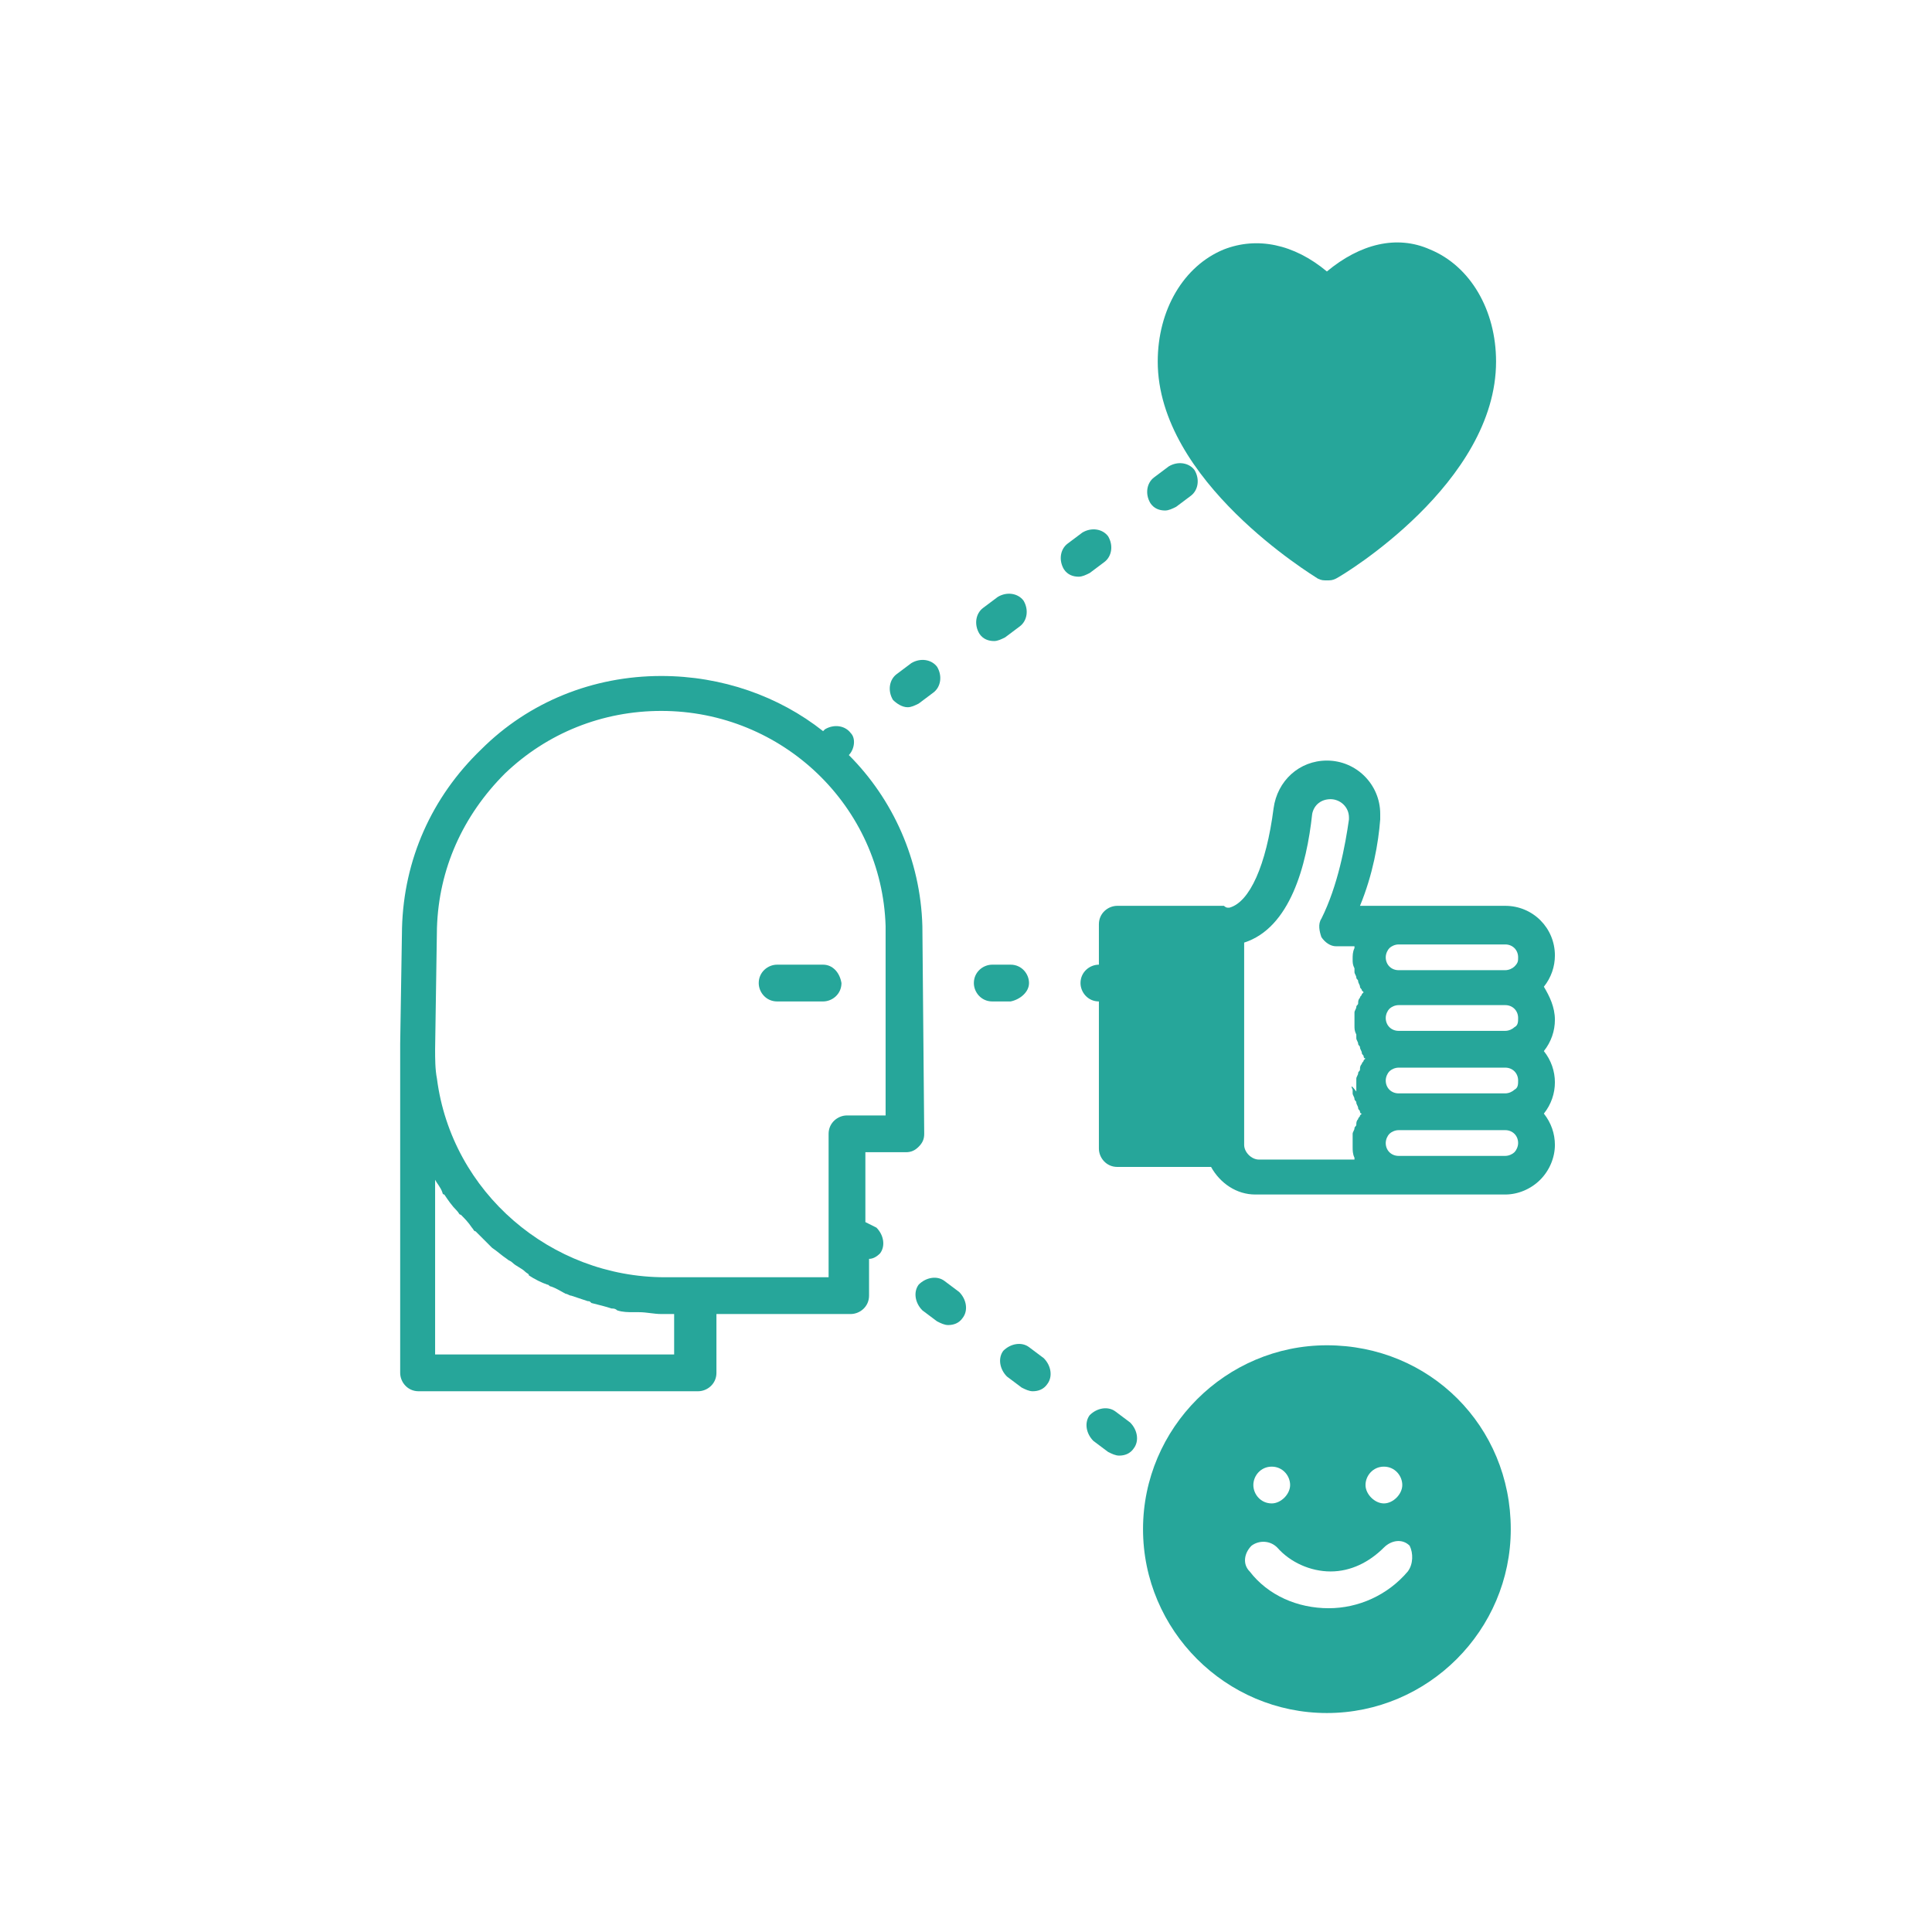
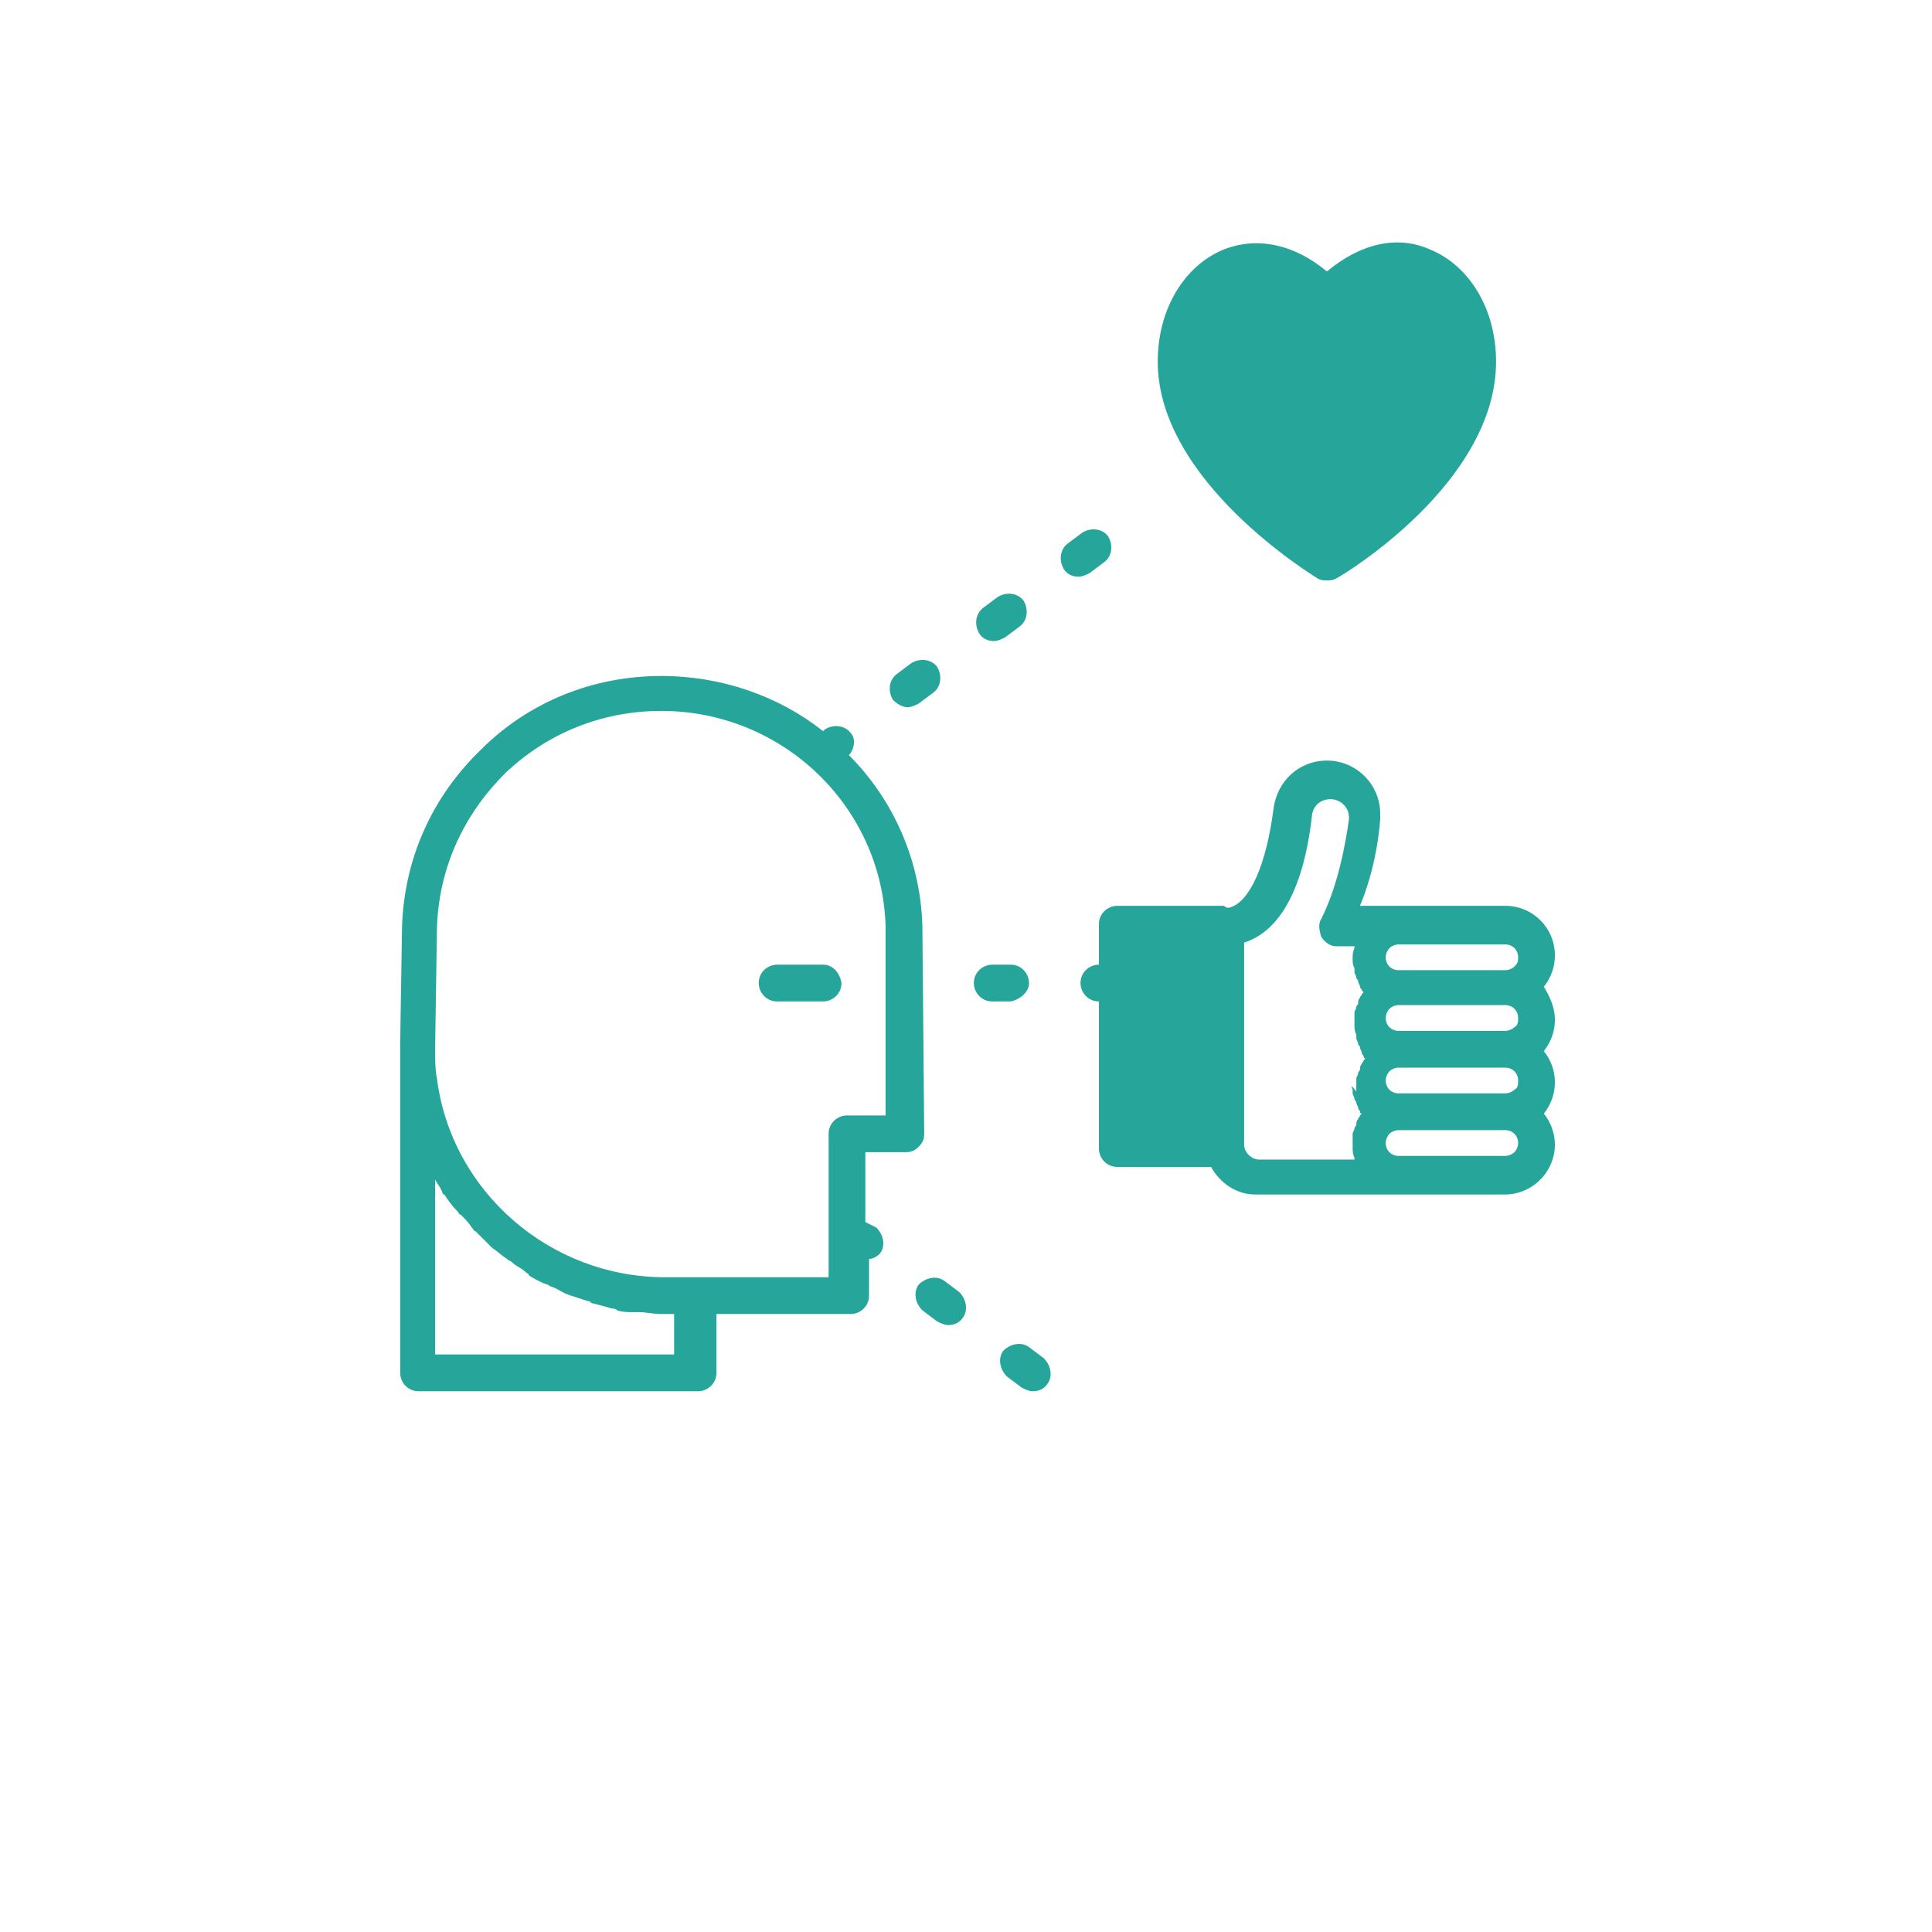
<svg xmlns="http://www.w3.org/2000/svg" version="1.1" id="Layer_1" x="0px" y="0px" viewBox="0 0 72.5 72.5" style="enable-background:new 0 0 72.5 72.5;" xml:space="preserve">
  <style type="text/css">
	.st0{fill:#26A69A;}
</style>
  <g>
    <g transform="translate(50 50) scale(0.69 0.69) rotate(0) translate(-50 -50)">
      <g>
        <path class="st0" d="M22.3,30h-2.5c-0.5,0-1,0.4-1,1c0,0.5,0.4,1,1,1h2.5c0.5,0,1-0.4,1-1C23.2,30.4,22.8,30,22.3,30z" />
        <path class="st0" d="M26.9,16c0.2,0,0.4-0.1,0.6-0.2l0.8-0.6c0.4-0.3,0.5-0.9,0.2-1.4c-0.3-0.4-0.9-0.5-1.4-0.2l-0.8,0.6     c-0.4,0.3-0.5,0.9-0.2,1.4C26.3,15.8,26.6,16,26.9,16z" />
        <path class="st0" d="M49.2,9c0.2,0.1,0.3,0.1,0.5,0.1c0.2,0,0.3,0,0.5-0.1c0.4-0.2,8.7-5.2,8.7-11.8c0-2.8-1.4-5.2-3.6-6.1     c-1.8-0.8-3.8-0.3-5.6,1.2c-1.8-1.5-3.8-1.9-5.6-1.2c-2.2,0.9-3.6,3.3-3.6,6.1C40.5,3.7,48.9,8.8,49.2,9z" />
        <path class="st0" d="M26.8,40.2c0.3,0,0.5-0.1,0.7-0.3c0.2-0.2,0.3-0.4,0.3-0.7l-0.1-11.3c-0.1-3.6-1.6-6.9-4-9.3     c0.3-0.3,0.4-0.9,0.1-1.2c-0.3-0.4-0.9-0.5-1.4-0.2l-0.1,0.1c-2.4-1.9-5.5-3-8.8-3c-3.7,0-7.2,1.4-9.8,4c-2.7,2.6-4.2,6-4.3,9.7     l-0.1,6.3l0,0.2c0,0,0,0,0,0v17.7c0,0.5,0.4,1,1,1h15.2c0.5,0,1-0.4,1-1V49h7.3c0.5,0,1-0.4,1-1v-2c0.2,0,0.4-0.1,0.6-0.3     c0.3-0.4,0.2-1-0.2-1.4L24.6,44v-3.8H26.8z M14.4,51.2H1.2v-9.5c0.1,0.2,0.3,0.4,0.4,0.7c0,0,0,0.1,0.1,0.1     c0.2,0.3,0.4,0.6,0.7,0.9c0.1,0.1,0.1,0.2,0.2,0.2c0.2,0.2,0.4,0.4,0.6,0.7c0.1,0.1,0.1,0.2,0.2,0.2c0.3,0.3,0.5,0.5,0.8,0.8     c0,0,0.1,0.1,0.1,0.1c0.3,0.2,0.5,0.4,0.8,0.6c0.1,0.1,0.2,0.1,0.3,0.2c0.2,0.2,0.5,0.3,0.7,0.5c0.1,0.1,0.2,0.1,0.2,0.2     c0.3,0.2,0.7,0.4,1,0.5c0.1,0,0.1,0.1,0.2,0.1c0.3,0.1,0.6,0.3,0.8,0.4c0.1,0,0.2,0.1,0.3,0.1c0.3,0.1,0.6,0.2,0.9,0.3     c0.1,0,0.1,0,0.2,0.1c0.4,0.1,0.8,0.2,1.1,0.3c0.1,0,0.2,0,0.3,0.1c0.3,0.1,0.6,0.1,0.9,0.1c0.1,0,0.2,0,0.3,0     c0.4,0,0.8,0.1,1.2,0.1h0.7V51.2z M23.6,38.2c-0.5,0-1,0.4-1,1V47h-7.3h-1.6C7.5,47,2.1,42.4,1.3,36.2c-0.1-0.5-0.1-1.1-0.1-1.6     c0,0,0,0,0,0L1.3,28c0.1-3.2,1.4-6.1,3.7-8.4c2.3-2.2,5.3-3.4,8.5-3.4c6.6,0,12,5.2,12.2,11.7l0,10.3H23.6z" />
-         <path class="st0" d="M40.9,5.3c0.2,0,0.4-0.1,0.6-0.2l0.8-0.6c0.4-0.3,0.5-0.9,0.2-1.4c-0.3-0.4-0.9-0.5-1.4-0.2l-0.8,0.6     c-0.4,0.3-0.5,0.9-0.2,1.4C40.3,5.2,40.6,5.3,40.9,5.3z" />
        <path class="st0" d="M31.6,12.4c0.2,0,0.4-0.1,0.6-0.2l0.8-0.6c0.4-0.3,0.5-0.9,0.2-1.4c-0.3-0.4-0.9-0.5-1.4-0.2L31,10.6     c-0.4,0.3-0.5,0.9-0.2,1.4C31,12.3,31.3,12.4,31.6,12.4z" />
        <path class="st0" d="M33.5,50.8c-0.4-0.3-1-0.2-1.4,0.2c-0.3,0.4-0.2,1,0.2,1.4l0.8,0.6c0.2,0.1,0.4,0.2,0.6,0.2     c0.3,0,0.6-0.1,0.8-0.4c0.3-0.4,0.2-1-0.2-1.4L33.5,50.8z" />
        <path class="st0" d="M61.5,31.2c0.4-0.5,0.6-1.1,0.6-1.7c0-1.5-1.2-2.7-2.7-2.7h-5.8h-2.1c0.7-1.7,1-3.4,1.1-4.7     c0-0.1,0-0.2,0-0.3c0-1.6-1.3-2.9-2.9-2.9c0,0,0,0,0,0c-1.5,0-2.7,1.1-2.9,2.6c-0.4,3.1-1.3,5.1-2.4,5.4c-0.1,0-0.1,0-0.1,0     c-0.1,0-0.2-0.1-0.2-0.1h-5.8c-0.5,0-1,0.4-1,1V30c-0.5,0-1,0.4-1,1c0,0.5,0.4,1,1,1v8c0,0.5,0.4,1,1,1h5.1     c0.5,0.9,1.4,1.5,2.4,1.5h7.8h5.8c0.7,0,1.4-0.3,1.9-0.8c0.5-0.5,0.8-1.2,0.8-1.9c0-0.6-0.2-1.2-0.6-1.7c0.4-0.5,0.6-1.1,0.6-1.7     c0-0.6-0.2-1.2-0.6-1.7c0.4-0.5,0.6-1.1,0.6-1.7C62.1,32.3,61.8,31.7,61.5,31.2z M51.1,36.8c0,0.1,0,0.1,0,0.2     c0,0.1,0.1,0.2,0.1,0.3c0,0.1,0.1,0.1,0.1,0.2c0,0.1,0.1,0.2,0.1,0.3c0,0.1,0.1,0.1,0.1,0.2c0,0,0,0.1,0.1,0.1     c0,0-0.1,0.1-0.1,0.1c0,0.1-0.1,0.1-0.1,0.2c-0.1,0.1-0.1,0.2-0.1,0.3c0,0.1-0.1,0.1-0.1,0.2c0,0.1-0.1,0.2-0.1,0.3     c0,0.1,0,0.1,0,0.2c0,0.2,0,0.3,0,0.5c0,0.2,0,0.4,0.1,0.6c0,0,0,0,0,0.1h-5.2c-0.4,0-0.8-0.4-0.8-0.8V28.8     c2.5-0.8,3.4-4.2,3.7-7c0.1-0.5,0.5-0.8,1-0.8c0.5,0,1,0.4,1,1c0,0,0,0.1,0,0.1c-0.2,1.4-0.6,3.6-1.5,5.4c-0.2,0.3-0.1,0.7,0,1     c0.2,0.3,0.5,0.5,0.8,0.5h1c0,0,0,0.1,0,0.1c-0.1,0.2-0.1,0.4-0.1,0.6c0,0.2,0,0.3,0.1,0.5c0,0.1,0,0.1,0,0.2     c0,0.1,0.1,0.2,0.1,0.3c0,0.1,0.1,0.1,0.1,0.2c0,0.1,0.1,0.2,0.1,0.3c0,0.1,0.1,0.1,0.1,0.2c0,0,0.1,0.1,0.1,0.1     c0,0-0.1,0.1-0.1,0.1c0,0.1-0.1,0.1-0.1,0.2c-0.1,0.1-0.1,0.2-0.1,0.3c0,0.1-0.1,0.1-0.1,0.2c0,0.1-0.1,0.2-0.1,0.3     c0,0.1,0,0.1,0,0.2c0,0.2,0,0.3,0,0.5c0,0.2,0,0.3,0.1,0.5c0,0.1,0,0.1,0,0.2c0,0.1,0.1,0.2,0.1,0.3c0,0.1,0.1,0.1,0.1,0.2     c0,0.1,0.1,0.2,0.1,0.3c0,0.1,0.1,0.1,0.1,0.2c0,0,0,0.1,0.1,0.1c0,0-0.1,0.1-0.1,0.1c0,0.1-0.1,0.1-0.1,0.2     c-0.1,0.1-0.1,0.2-0.1,0.3c0,0.1-0.1,0.1-0.1,0.2c0,0.1-0.1,0.2-0.1,0.3c0,0.1,0,0.1,0,0.2c0,0.2,0,0.3,0,0.5     C51,36.5,51,36.6,51.1,36.8z M59.9,40.2c-0.1,0.1-0.3,0.2-0.5,0.2h-5.8c-0.4,0-0.7-0.3-0.7-0.7c0-0.2,0.1-0.4,0.2-0.5     c0.1-0.1,0.3-0.2,0.5-0.2h5.8c0.4,0,0.7,0.3,0.7,0.7C60.1,39.9,60,40.1,59.9,40.2z M59.9,36.8c-0.1,0.1-0.3,0.2-0.5,0.2h-5.8     c-0.4,0-0.7-0.3-0.7-0.7c0-0.2,0.1-0.4,0.2-0.5c0.1-0.1,0.3-0.2,0.5-0.2h5.8c0.4,0,0.7,0.3,0.7,0.7     C60.1,36.5,60.1,36.7,59.9,36.8z M59.9,33.4c-0.1,0.1-0.3,0.2-0.5,0.2h-5.8c-0.4,0-0.7-0.3-0.7-0.7c0-0.2,0.1-0.4,0.2-0.5     c0.1-0.1,0.3-0.2,0.5-0.2h5.8c0.4,0,0.7,0.3,0.7,0.7C60.1,33.1,60.1,33.3,59.9,33.4z M59.9,30.1c-0.1,0.1-0.3,0.2-0.5,0.2h-5.8     c-0.4,0-0.7-0.3-0.7-0.7c0-0.2,0.1-0.4,0.2-0.5c0.1-0.1,0.3-0.2,0.5-0.2h5.8c0.4,0,0.7,0.3,0.7,0.7     C60.1,29.8,60.1,29.9,59.9,30.1z" />
-         <path class="st0" d="M49.7,50.7c-5.5,0-10,4.5-10,10c0,5.5,4.5,10,10,10c5.5,0,10-4.5,10-10C59.7,55.1,55.3,50.7,49.7,50.7z      M52.8,57.3c0.6,0,1,0.5,1,1s-0.5,1-1,1s-1-0.5-1-1S52.2,57.3,52.8,57.3z M46.7,57.3c0.6,0,1,0.5,1,1s-0.5,1-1,1     c-0.6,0-1-0.5-1-1S46.1,57.3,46.7,57.3z M54.1,63c-1.1,1.3-2.7,2-4.3,2c-1.7,0-3.3-0.7-4.3-2c-0.4-0.4-0.3-1,0.1-1.4     c0.4-0.3,1-0.3,1.4,0.1c0.7,0.8,1.8,1.3,2.9,1.3c1.1,0,2.1-0.5,2.9-1.3c0.4-0.4,1-0.5,1.4-0.1C54.4,62,54.4,62.6,54.1,63z" />
-         <path class="st0" d="M38.2,54.3c-0.4-0.3-1-0.2-1.4,0.2c-0.3,0.4-0.2,1,0.2,1.4l0.8,0.6c0.2,0.1,0.4,0.2,0.6,0.2     c0.3,0,0.6-0.1,0.8-0.4c0.3-0.4,0.2-1-0.2-1.4L38.2,54.3z" />
        <path class="st0" d="M37.6,8.1c0.4-0.3,0.5-0.9,0.2-1.4c-0.3-0.4-0.9-0.5-1.4-0.2l-0.8,0.6c-0.4,0.3-0.5,0.9-0.2,1.4     c0.2,0.3,0.5,0.4,0.8,0.4c0.2,0,0.4-0.1,0.6-0.2L37.6,8.1z" />
        <path class="st0" d="M28.9,47.2c-0.4-0.3-1-0.2-1.4,0.2c-0.3,0.4-0.2,1,0.2,1.4l0.8,0.6c0.2,0.1,0.4,0.2,0.6,0.2     c0.3,0,0.6-0.1,0.8-0.4c0.3-0.4,0.2-1-0.2-1.4L28.9,47.2z" />
        <path class="st0" d="M33.5,31c0-0.5-0.4-1-1-1h-1c-0.5,0-1,0.4-1,1c0,0.5,0.4,1,1,1h1C33,31.9,33.5,31.5,33.5,31z" />
      </g>
    </g>
  </g>
</svg>